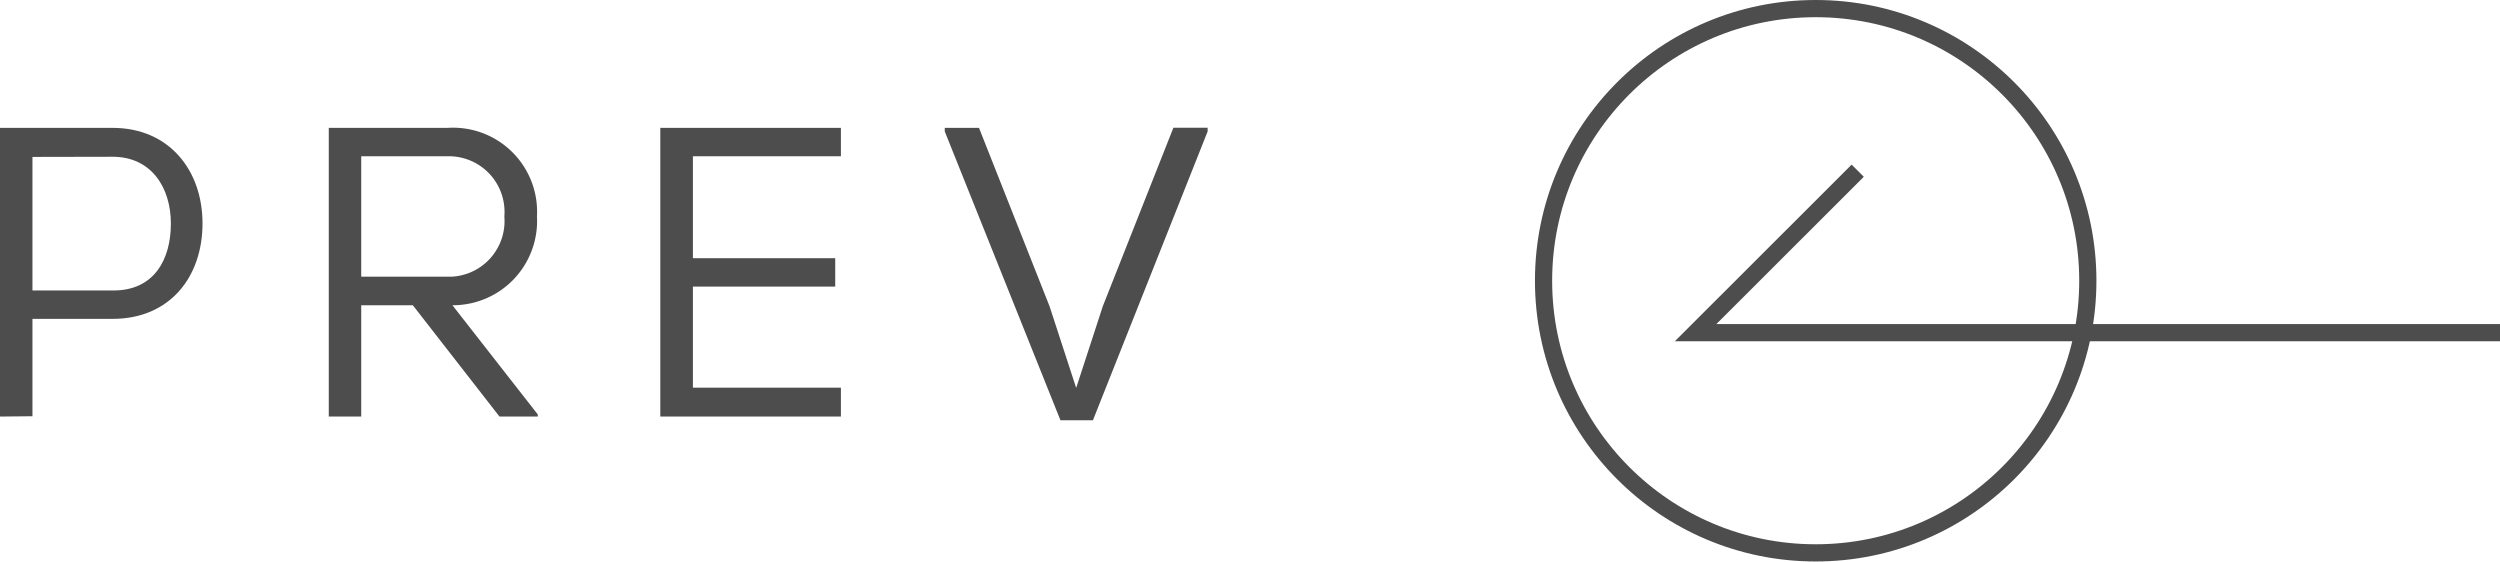
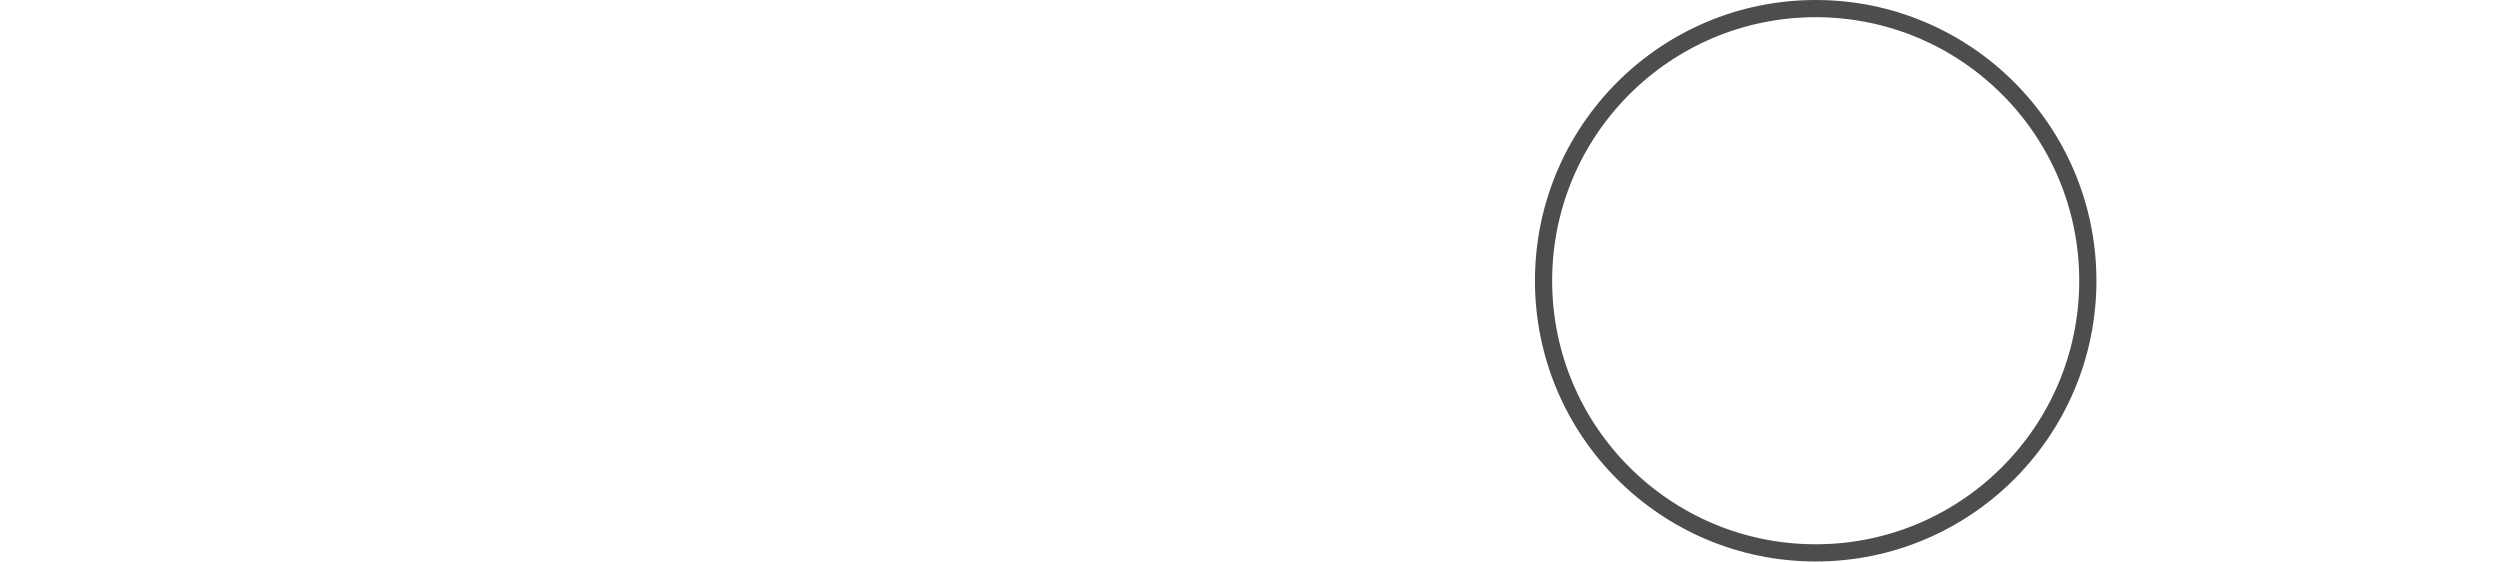
<svg xmlns="http://www.w3.org/2000/svg" viewBox="0 0 154.06 34.61">
  <defs>
    <style>
      .cls-1 {
        fill: transparent;
      }

      .cls-1,
      .cls-3 {
        stroke: #4d4d4d;
        stroke-miterlimit: 10;
        stroke-width: 1.06px;
      }

      .cls-2 {
        fill: #4d4d4d;
      }

      .cls-3 {
        fill: none;
      }
    </style>
  </defs>
  <g id="Layer_2" data-name="Layer 2">
    <g id="レイヤー_1" data-name="レイヤー 1">
      <circle class="cls-1" cx="111.89" cy="17.3" r="16.77" />
-       <path class="cls-2" d="M0,25.67V7.88H6.94c3.48,0,5.54,2.61,5.54,5.89s-2,5.88-5.54,5.88H2v6Zm2-16v8.23h5c2.49,0,3.53-1.9,3.53-4.12S9.33,9.66,6.94,9.66Z" />
-       <path class="cls-2" d="M27.58,7.88a5.18,5.18,0,0,1,5.51,5.46,5.19,5.19,0,0,1-5.21,5.47l5.26,6.73v.13H30.78l-5.34-6.86H22.26v6.86h-2V7.88Zm.25,9.17a3.43,3.43,0,0,0,3.25-3.71,3.43,3.43,0,0,0-3.5-3.71H22.26v7.42Z" />
-       <path class="cls-2" d="M42.7,15.91h8.77v1.75H42.7v6.23h9.12v1.78H40.69V7.88H51.82V9.63H42.7Z" />
-       <path class="cls-2" d="M66.33,23.87l1.63-5,4.35-11h2.11V8.1L67.35,25.9h-2L58.22,8.1V7.88h2.11l4.35,11,1.63,5Z" />
-       <polyline class="cls-3" points="154.06 20.5 104.49 20.5 114.48 10.52" />
    </g>
  </g>
</svg>